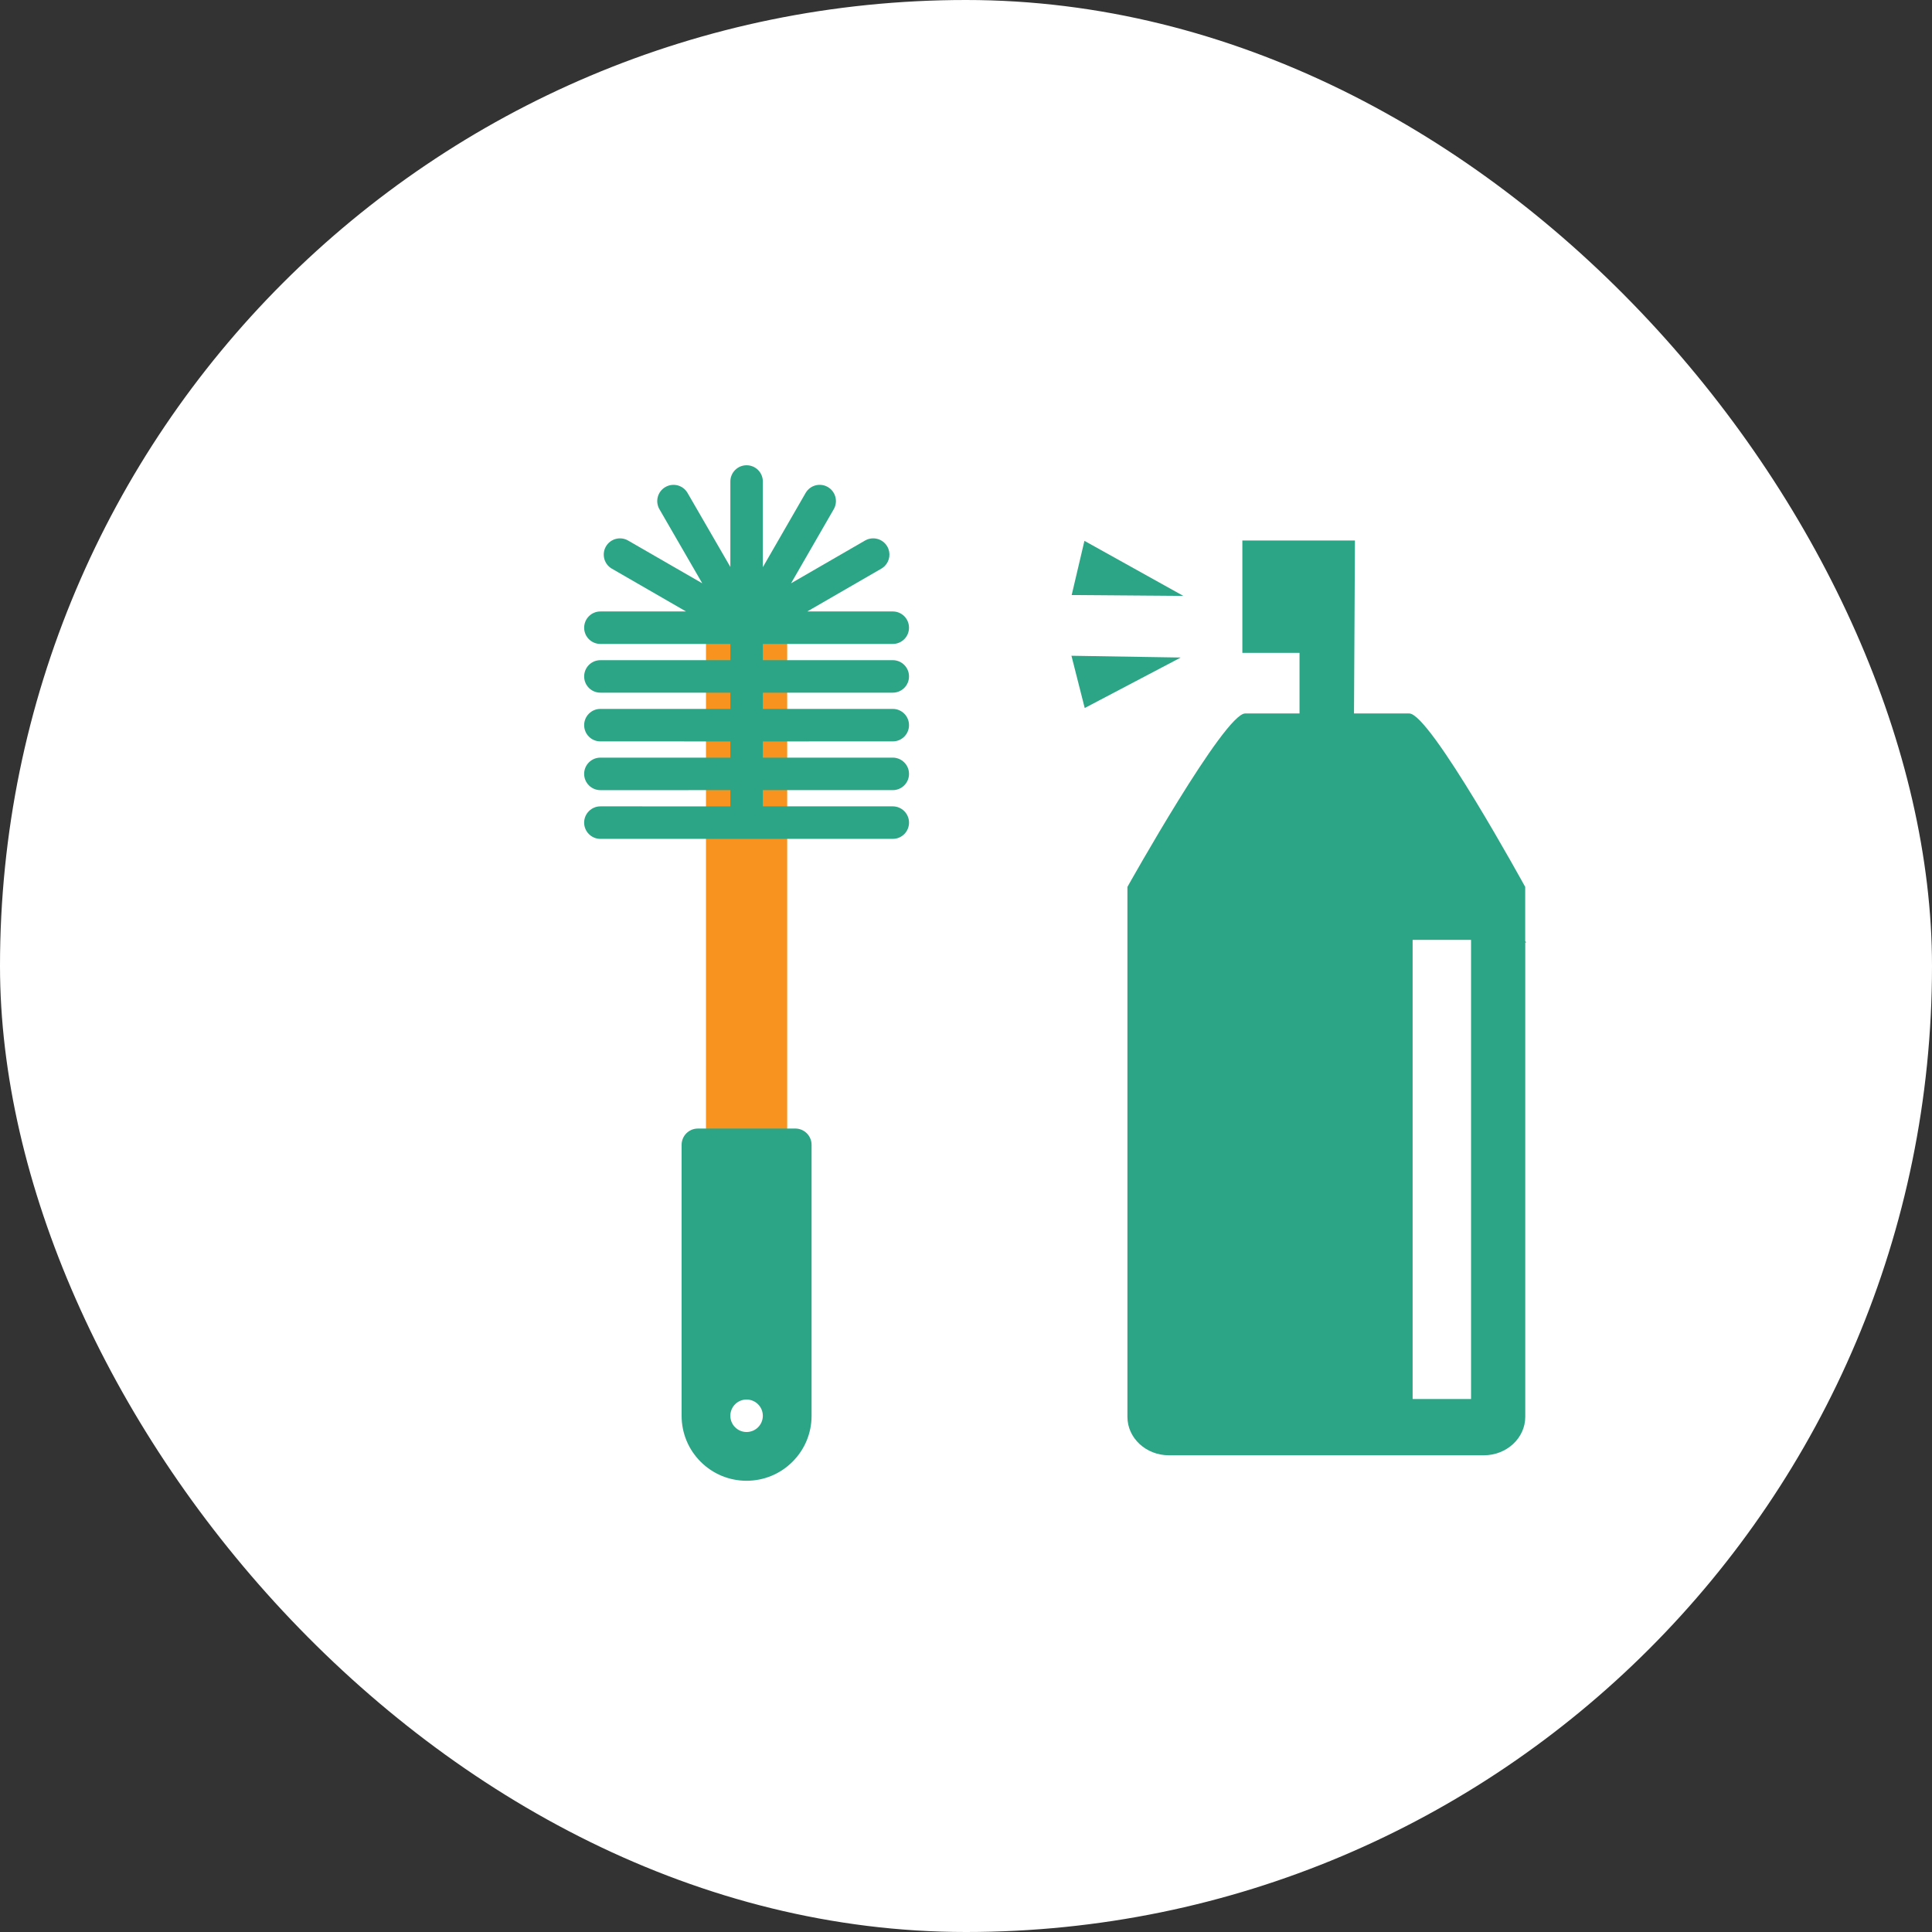
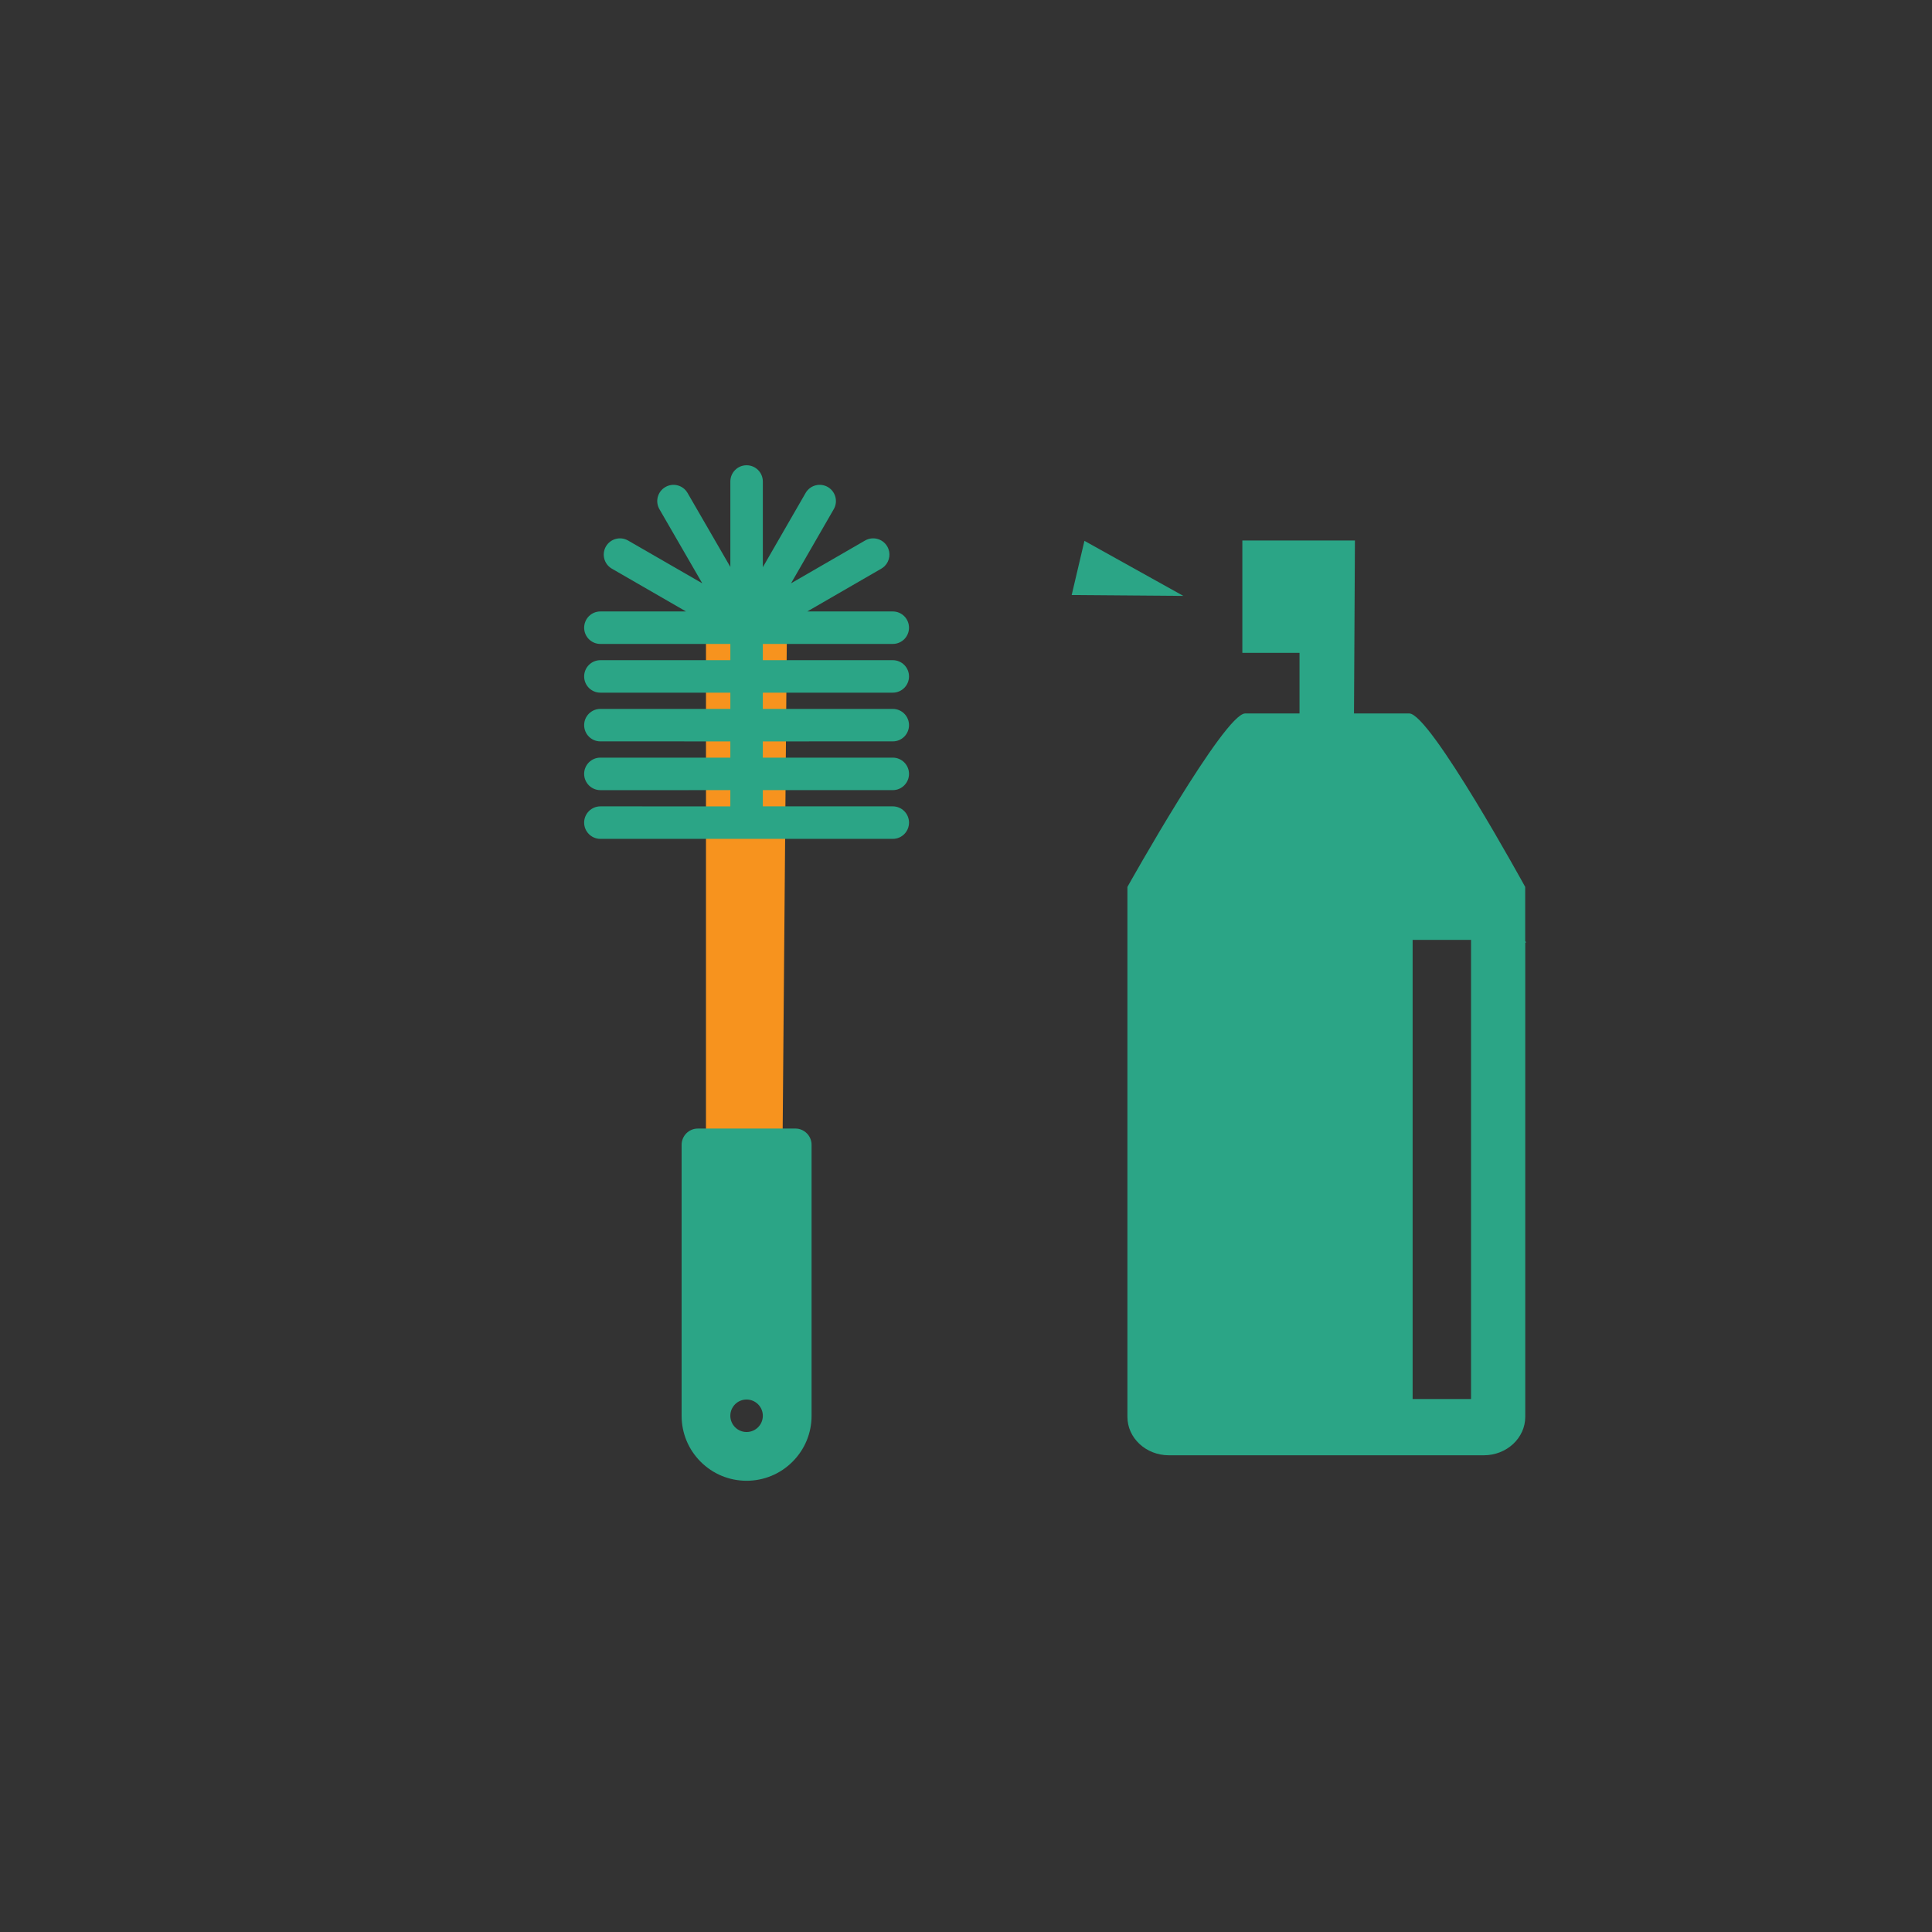
<svg xmlns="http://www.w3.org/2000/svg" width="100" height="100" viewBox="0 0 100 100" fill="none">
  <rect x="0" y="0" width="100" height="100" fill="#333333" stroke="none" />
-   <rect width="100" height="100" rx="50" fill="white" />
-   <path d="M39.904 29.968L37.382 29.968C36.918 29.967 36.541 30.344 36.542 30.808L36.541 59.255C36.541 59.477 36.63 59.692 36.787 59.849C36.945 60.007 37.159 60.096 37.382 60.096L39.904 60.096C40.137 60.095 40.347 60.002 40.499 59.849C40.651 59.697 40.745 59.487 40.745 59.255L40.745 30.808C40.745 30.585 40.657 30.372 40.498 30.213C40.341 30.056 40.127 29.968 39.904 29.968Z" fill="#F7931E" />
+   <path d="M39.904 29.968L37.382 29.968C36.918 29.967 36.541 30.344 36.542 30.808L36.541 59.255C36.541 59.477 36.63 59.692 36.787 59.849C36.945 60.007 37.159 60.096 37.382 60.096L39.904 60.096C40.137 60.095 40.347 60.002 40.499 59.849L40.745 30.808C40.745 30.585 40.657 30.372 40.498 30.213C40.341 30.056 40.127 29.968 39.904 29.968Z" fill="#F7931E" />
  <path d="M41.165 58.413L36.12 58.414C35.657 58.414 35.281 58.79 35.28 59.255L35.28 73.281C35.281 74.178 35.629 75.023 36.265 75.659C36.9 76.294 37.745 76.643 38.643 76.644C39.541 76.643 40.386 76.293 41.021 75.658C41.657 75.022 42.006 74.178 42.007 73.281L42.007 59.255C42.007 59.032 41.918 58.817 41.76 58.66C41.602 58.502 41.388 58.413 41.165 58.413ZM39.484 73.28C39.484 73.745 39.108 74.121 38.642 74.121C38.179 74.121 37.803 73.745 37.802 73.28C37.802 72.815 38.178 72.439 38.643 72.439C39.107 72.44 39.484 72.816 39.484 73.28Z" fill="#2BA586" />
  <path d="M44.775 27.978L40.944 30.192L43.155 26.356C43.387 25.954 43.249 25.44 42.846 25.207C42.444 24.976 41.93 25.113 41.698 25.516L39.484 29.358L39.484 24.923C39.484 24.458 39.108 24.081 38.643 24.082C38.179 24.081 37.803 24.458 37.803 24.923L37.803 29.345L35.587 25.515C35.355 25.113 34.841 24.976 34.44 25.209C34.036 25.441 33.9 25.956 34.132 26.357L36.349 30.192L32.51 27.978C32.108 27.746 31.594 27.884 31.362 28.286C31.131 28.688 31.268 29.202 31.67 29.434L35.509 31.649L31.076 31.649C30.612 31.648 30.236 32.025 30.236 32.49C30.235 32.954 30.612 33.331 31.076 33.33L37.803 33.33L37.803 34.171L31.076 34.171C30.612 34.17 30.235 34.548 30.236 35.012C30.235 35.476 30.612 35.853 31.076 35.852L37.803 35.852L37.803 36.693L31.076 36.693C30.611 36.693 30.235 37.069 30.236 37.534C30.236 37.999 30.612 38.375 31.076 38.374L37.802 38.375L37.803 39.215L31.076 39.215C30.611 39.215 30.235 39.592 30.235 40.056C30.236 40.521 30.612 40.897 31.076 40.898L37.802 40.897L37.802 41.738L31.076 41.737C30.612 41.738 30.236 42.114 30.235 42.578C30.236 43.043 30.612 43.419 31.076 43.42L38.643 43.419L46.21 43.42C46.443 43.419 46.653 43.326 46.805 43.173C46.957 43.021 47.05 42.811 47.051 42.578C47.05 42.114 46.674 41.738 46.21 41.737L39.484 41.737L39.484 40.897L46.209 40.897C46.443 40.897 46.652 40.803 46.804 40.65C46.956 40.498 47.051 40.288 47.05 40.056C47.05 39.592 46.674 39.216 46.21 39.215L39.484 39.215L39.484 38.375L46.21 38.374C46.443 38.375 46.653 38.28 46.804 38.129C46.956 37.976 47.051 37.766 47.05 37.534C47.051 37.069 46.674 36.692 46.21 36.693L39.484 36.693L39.484 35.852L46.21 35.852C46.442 35.852 46.652 35.758 46.804 35.606C46.956 35.454 47.05 35.243 47.05 35.012C47.051 34.547 46.674 34.17 46.21 34.171L39.484 34.171L39.484 33.33L46.21 33.33C46.442 33.33 46.653 33.236 46.805 33.084C46.956 32.932 47.05 32.721 47.05 32.49C47.05 32.025 46.674 31.648 46.21 31.649L41.785 31.648L45.616 29.434C45.681 29.396 45.741 29.351 45.791 29.3C46.054 29.038 46.119 28.621 45.924 28.285C45.692 27.883 45.177 27.746 44.775 27.978Z" fill="#2BA586" />
  <path fill-rule="evenodd" clip-rule="evenodd" d="M56.13 27.994L55.47 30.799L61.25 30.844L56.13 27.994Z" fill="#2BA586" />
  <path fill-rule="evenodd" clip-rule="evenodd" d="M78.944 48.718V45.907C78.944 45.907 74.022 36.929 72.945 36.929H70.083L70.131 27.976H64.304V33.793H67.263V36.929H64.449C63.375 36.929 58.355 45.907 58.355 45.907V73.336C58.355 74.432 59.314 75.325 60.501 75.325H76.804C77.985 75.325 78.947 74.432 78.947 73.336V48.781H79C78.979 48.763 78.962 48.739 78.944 48.718ZM76.141 72.413H73.117V48.647H76.141V72.413Z" fill="#2BA586" />
-   <path fill-rule="evenodd" clip-rule="evenodd" d="M55.458 33.942L56.145 36.647L61.114 34.034L55.458 33.942Z" fill="#2BA586" />
</svg>